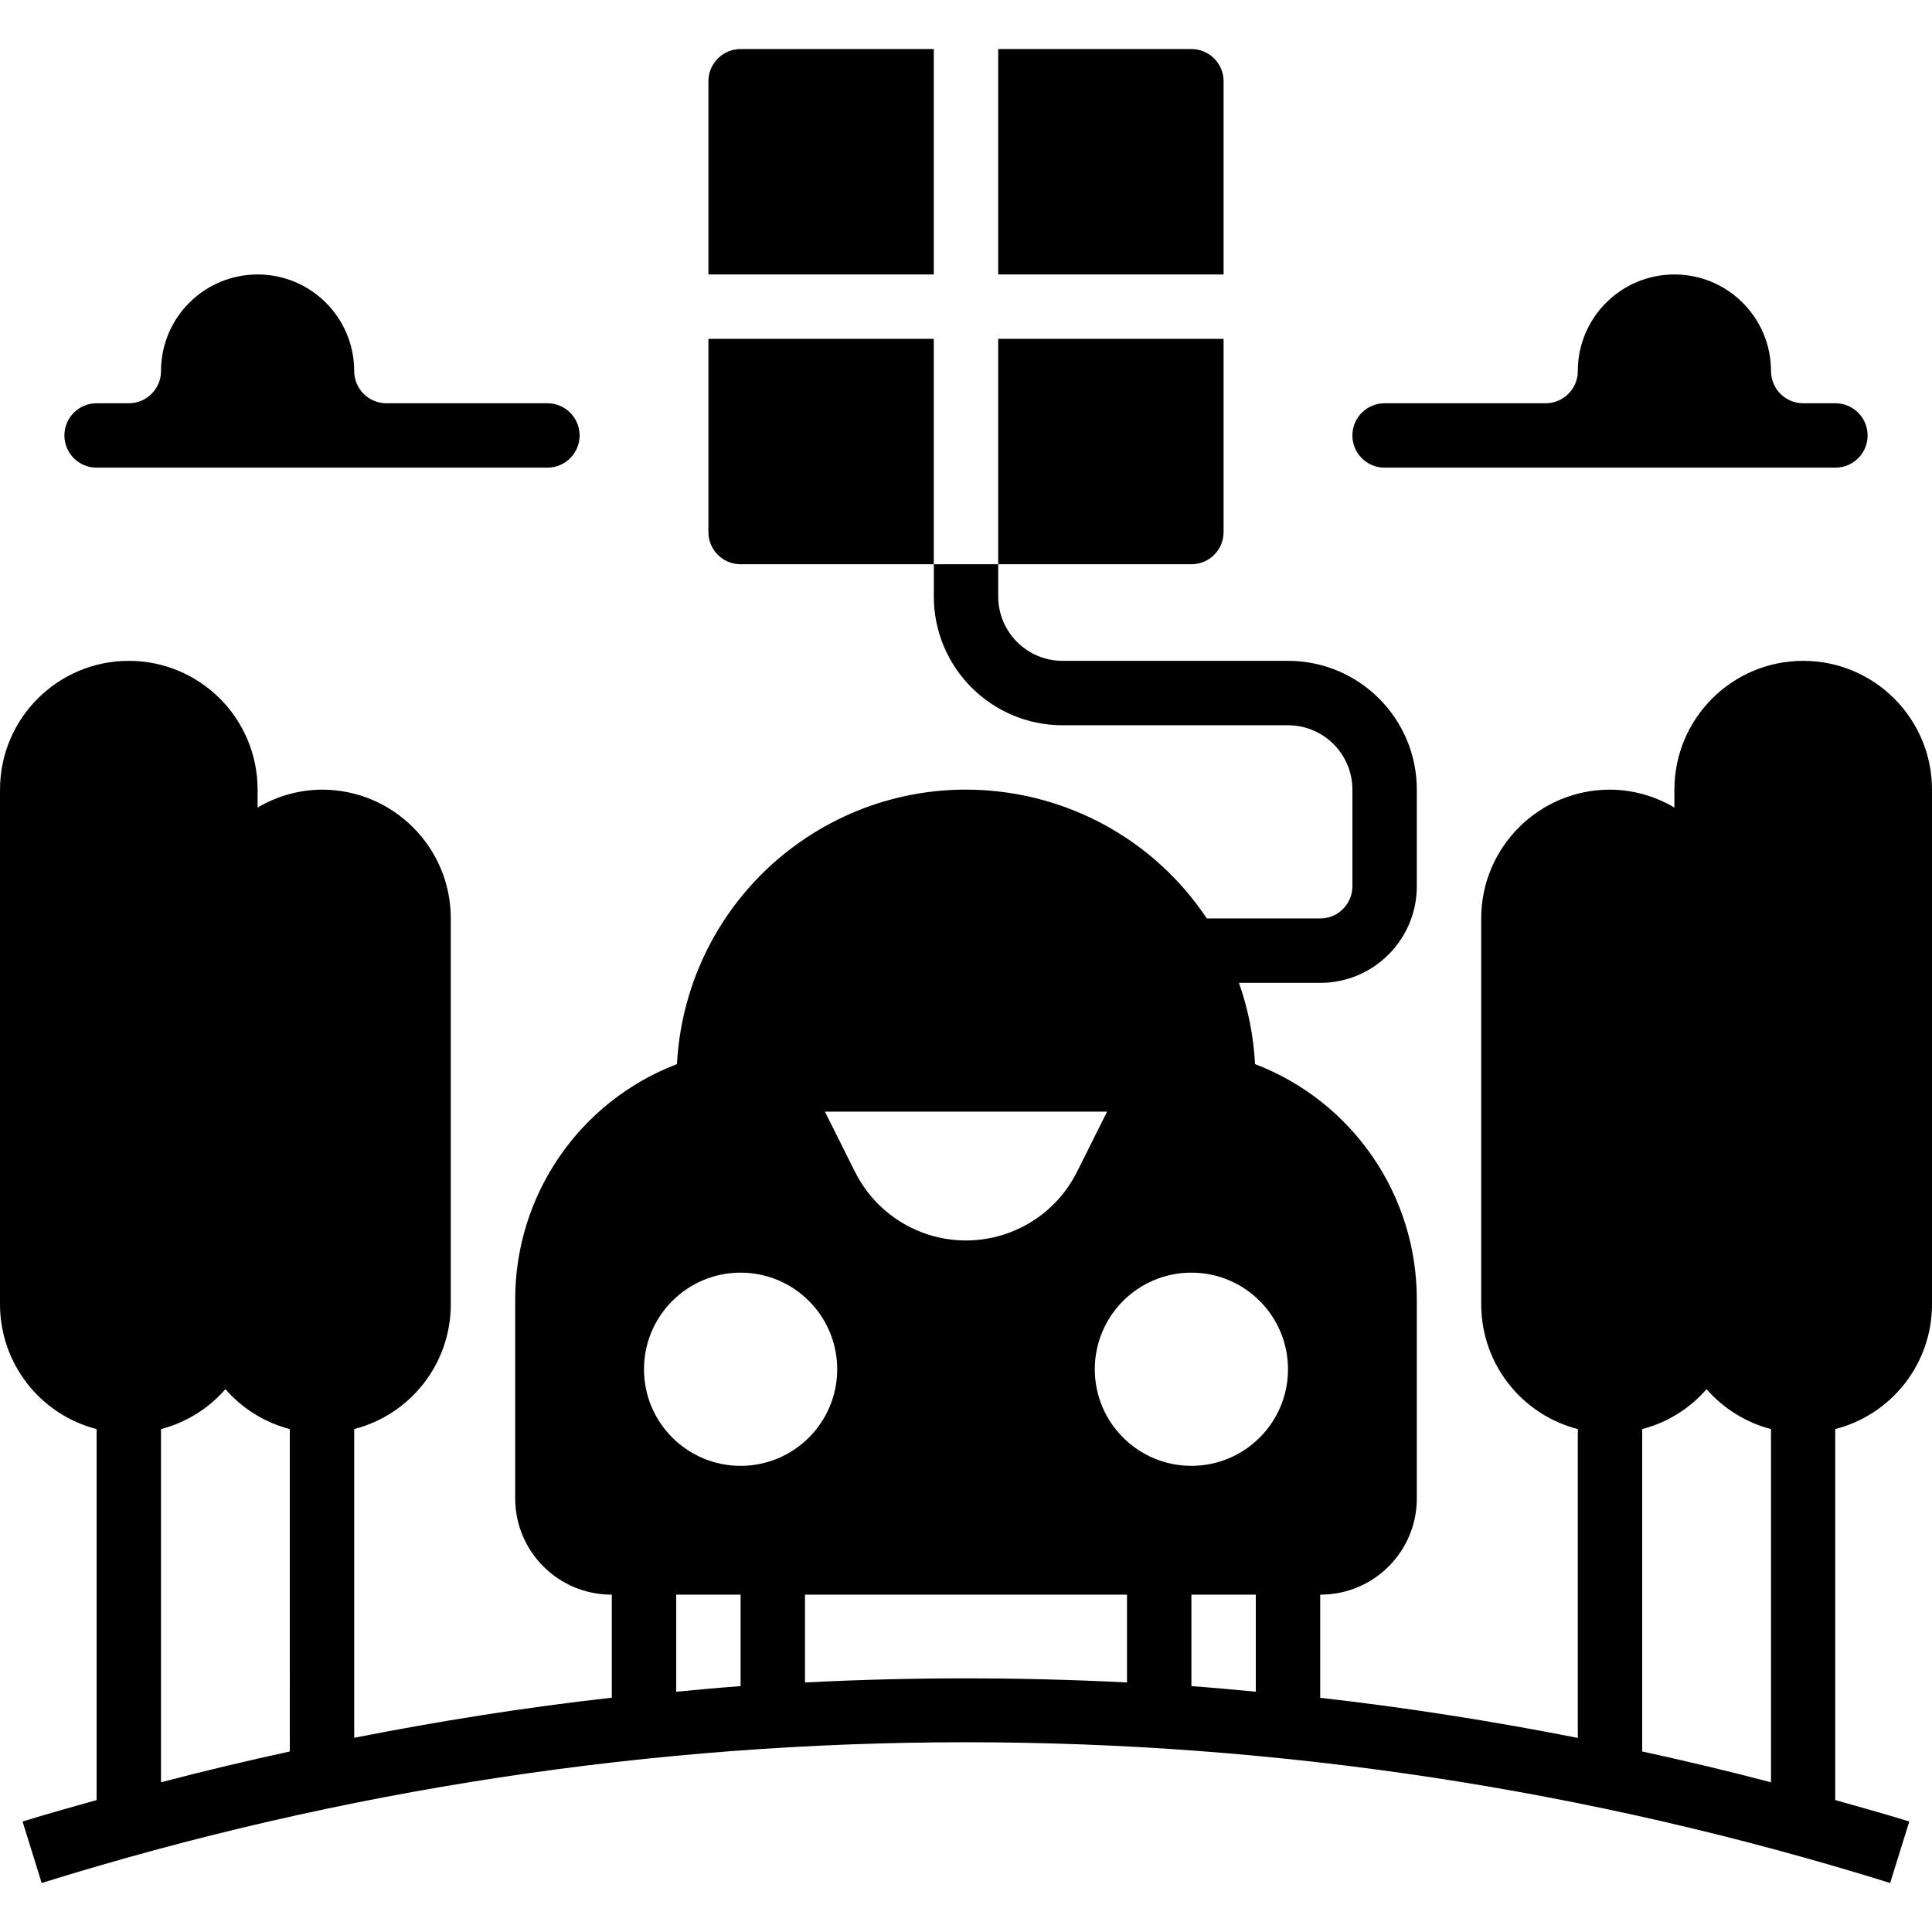
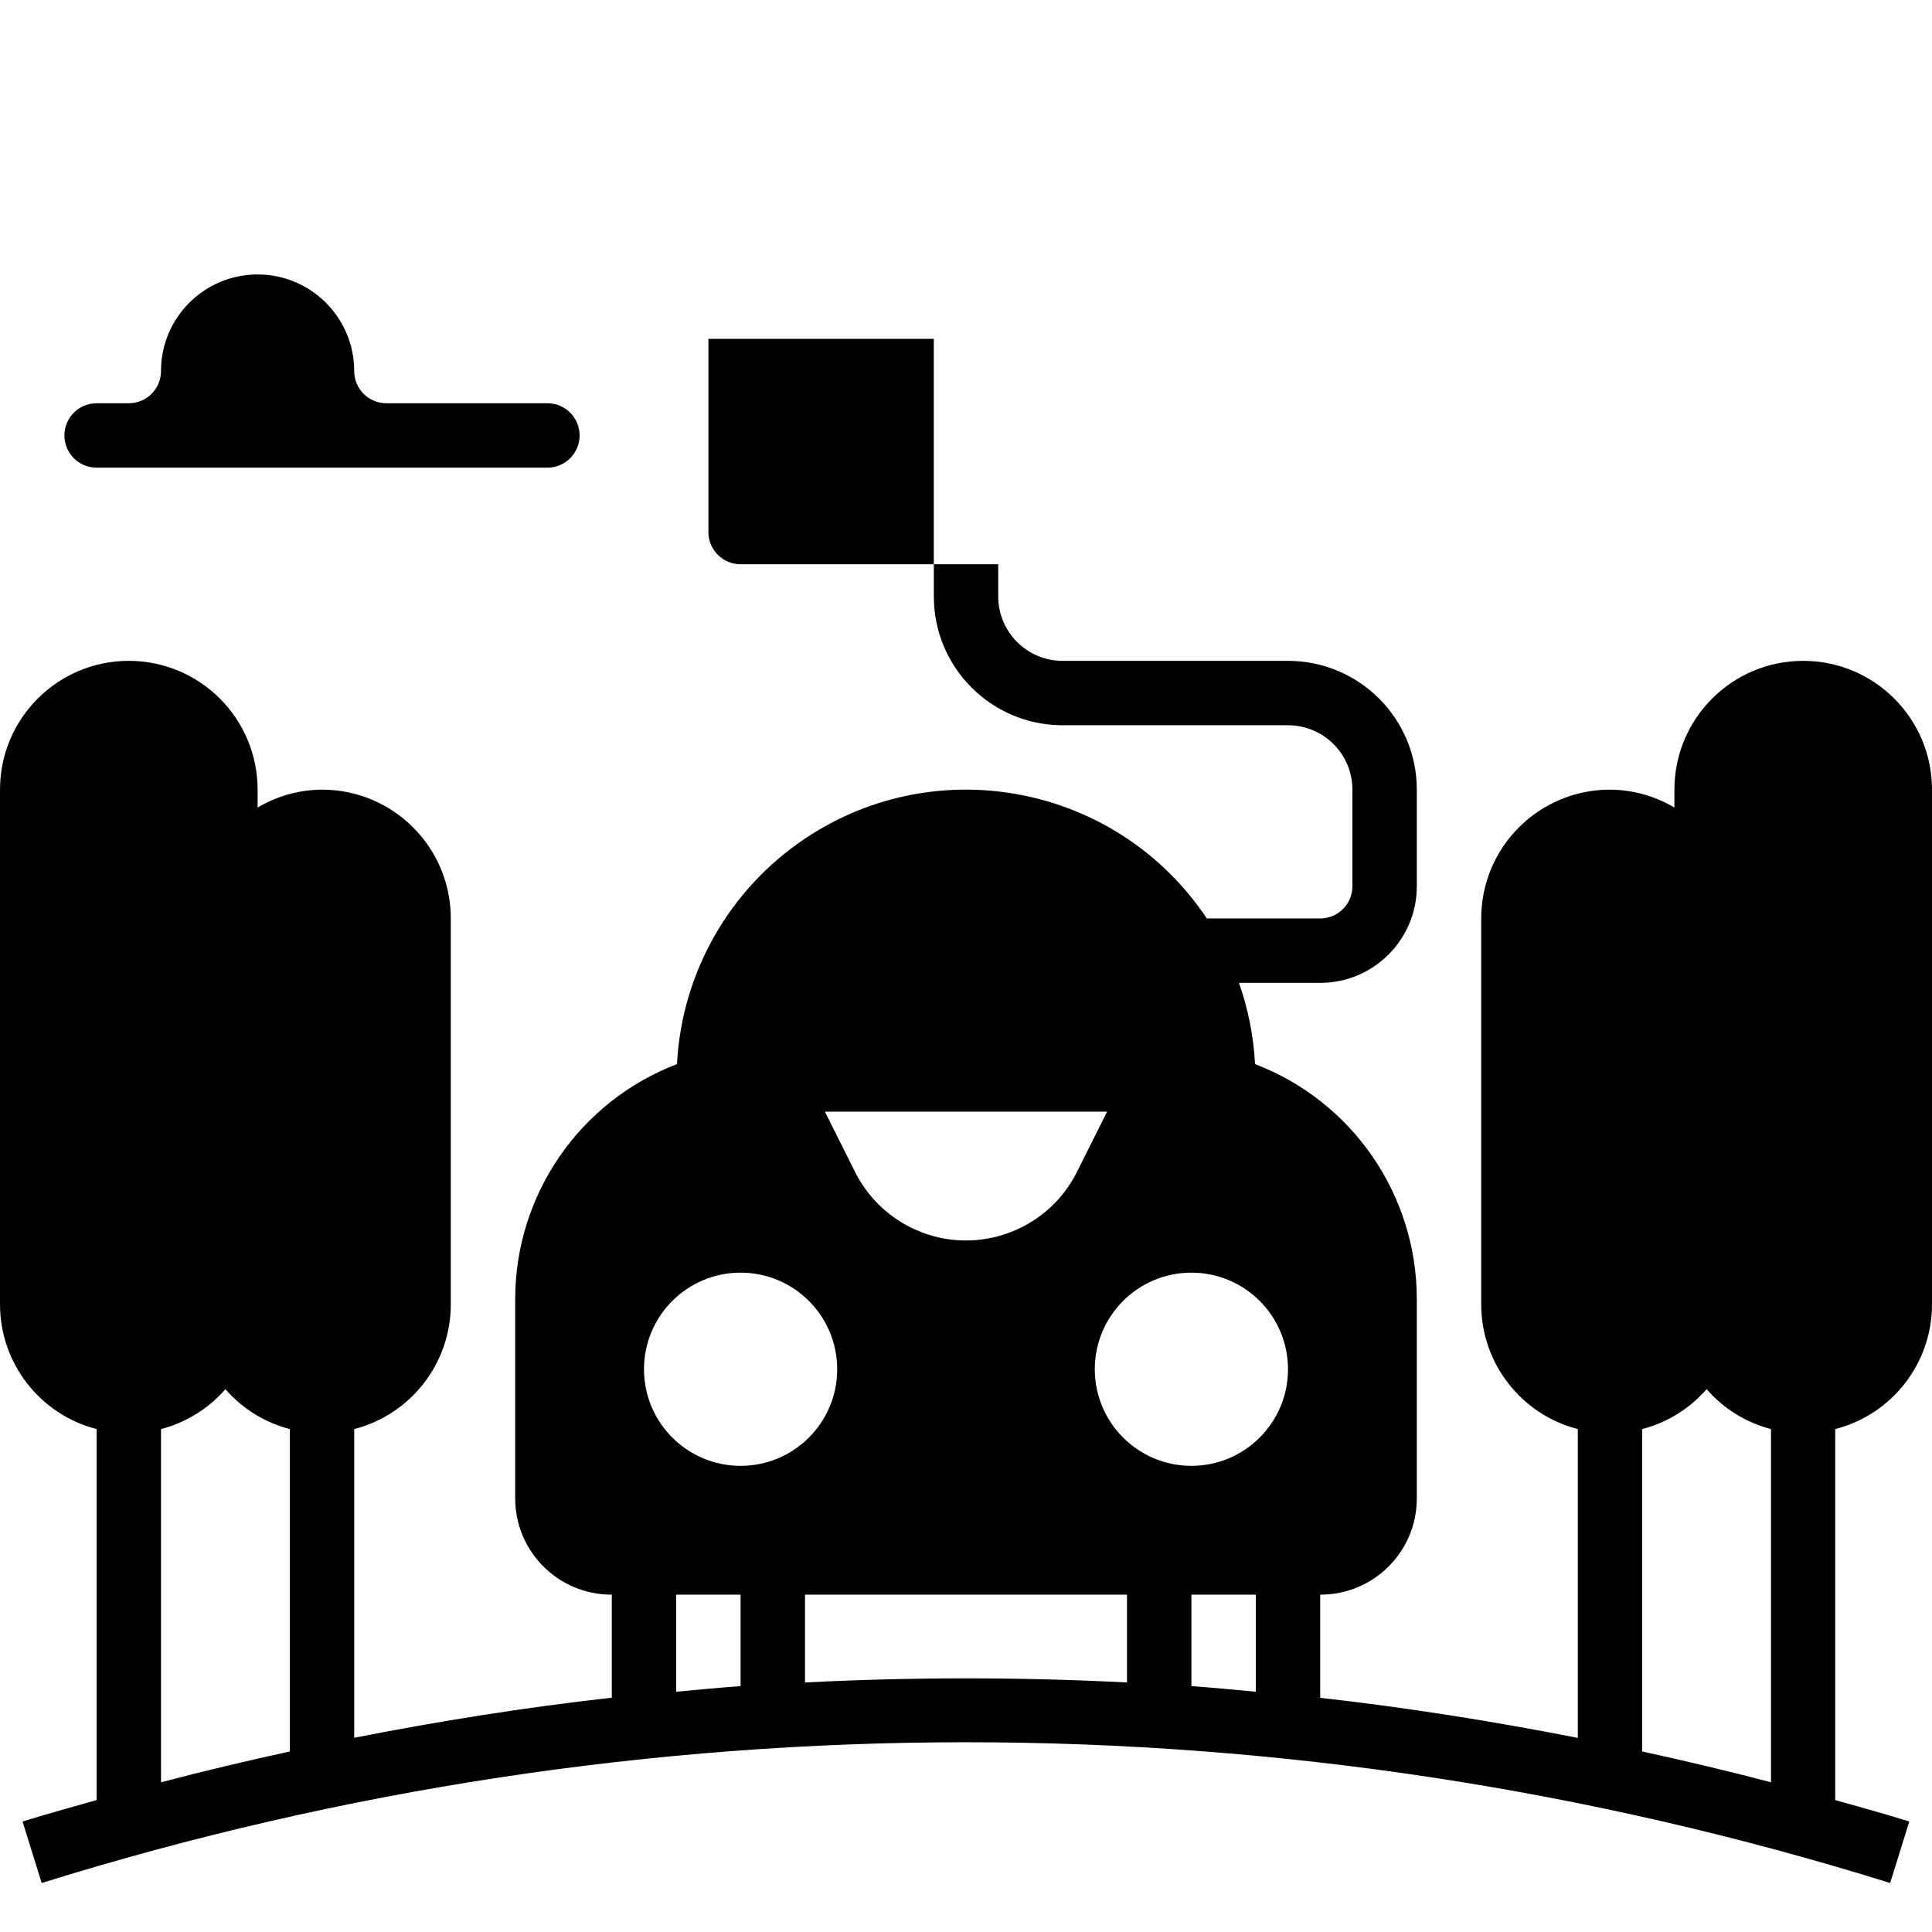
<svg xmlns="http://www.w3.org/2000/svg" height="512pt" viewBox="0 -13 512 512" width="512pt">
  <path d="m42.668 85.332c0-14.137 11.461-25.598 25.598-25.598 14.141 0 25.602 11.461 25.602 25.598 0 4.715 3.82 8.535 8.531 8.535h42.668c4.715 0 8.535 3.82 8.535 8.531 0 4.715-3.82 8.535-8.535 8.535h-119.465c-4.715 0-8.535-3.82-8.535-8.535 0-4.711 3.82-8.531 8.535-8.531h8.531c4.715 0 8.535-3.82 8.535-8.535zm0 0" />
-   <path d="m486.398 110.934h-119.465c-4.715 0-8.535-3.82-8.535-8.535 0-4.711 3.82-8.531 8.535-8.531h42.668c4.711 0 8.531-3.82 8.531-8.535 0-14.137 11.461-25.598 25.602-25.598 14.137 0 25.598 11.461 25.598 25.598 0 4.715 3.82 8.535 8.535 8.535h8.531c4.715 0 8.535 3.82 8.535 8.531 0 4.715-3.82 8.535-8.535 8.535zm0 0" />
-   <path d="m324.266 59.734v-51.203c0-4.711-3.82-8.531-8.531-8.531h-51.203v59.734zm0 0" />
-   <path d="m247.469 0h-51.203c-4.711 0-8.531 3.82-8.531 8.531v51.203h59.734zm0 0" />
  <path d="m187.734 76.801v51.199c0 4.711 3.82 8.531 8.531 8.531h51.199v-59.73zm0 0" />
-   <path d="m324.266 128v-51.199h-59.734v59.73h51.203c4.711 0 8.531-3.82 8.531-8.531zm0 0" />
  <path d="m512 332.801v-136.535c0-18.852-15.281-34.133-34.133-34.133-18.852 0-34.133 15.281-34.133 34.133v4.746c-5.168-3.074-11.059-4.711-17.066-4.746-18.852 0-34.133 15.281-34.133 34.133v102.402c.059 15.516 10.574 29.039 25.598 32.922v81.84c-22.664-4.453-45.43-8.047-68.266-10.621v-27.344h.129c14.062-.016 25.457-11.414 25.473-25.477v-52.781c.016-27.66-17.039-52.461-42.875-62.344-.375-7.344-1.812-14.598-4.266-21.527h21.539c14.137 0 25.602-11.465 25.602-25.602v-25.602c0-18.852-15.285-34.133-34.137-34.133h-59.73c-9.426 0-17.066-7.641-17.066-17.066v-8.531h-17.066v8.531c0 18.852 15.281 34.133 34.133 34.133h59.73c9.426 0 17.066 7.641 17.066 17.066v25.602c0 4.711-3.82 8.531-8.531 8.531h-30.055c-23.516-35.238-71.145-44.742-106.383-21.227-20.152 13.449-32.766 35.629-34.023 59.824-25.836 9.883-42.891 34.684-42.875 62.344v52.781c.016 14.062 11.41 25.461 25.473 25.477h.129v27.309c-22.836 2.559-45.602 6.168-68.266 10.625v-81.809c15.023-3.879 25.539-17.406 25.598-32.922v-102.402c0-18.852-15.281-34.133-34.133-34.133-6.008.035-11.898 1.672-17.066 4.746v-4.746c0-18.852-15.281-34.133-34.133-34.133-18.852 0-34.133 15.281-34.133 34.133v136.535c.059 15.516 10.574 29.039 25.602 32.922v98.312c-6.539 1.859-13.094 3.66-19.629 5.684l5.07 16.297c159.5-49.734 330.363-49.734 489.863 0l5.07-16.297c-6.512-2.023-13.066-3.824-19.629-5.684v-98.312c15.047-3.859 25.59-17.391 25.652-32.922zm-435.199 118.355c-11.41 2.492-22.793 5.188-34.133 8.168v-93.602c6.625-1.727 12.574-5.414 17.066-10.582 4.492 5.168 10.441 8.855 17.066 10.582zm216.594-169.559-7.98 15.957c-8.125 16.246-27.879 22.832-44.125 14.707-6.363-3.184-11.523-8.344-14.703-14.707l-7.98-15.957zm-97.129 152.246c-5.691.402-11.375.953-17.066 1.484v-25.73h17.066zm-25.598-83.977c0-14.141 11.461-25.602 25.598-25.602 14.141 0 25.602 11.461 25.602 25.602 0 14.137-11.461 25.598-25.602 25.598-14.137 0-25.598-11.461-25.598-25.598zm128 83.004c-28.426-1.453-56.91-1.453-85.336 0v-23.273h85.336zm34.133 2.457c-5.691-.531-11.375-1.086-17.066-1.484v-24.242h17.066zm-17.066-59.863c-14.141 0-25.602-11.461-25.602-25.598 0-14.141 11.461-25.602 25.602-25.602 14.137 0 25.598 11.461 25.598 25.602 0 14.137-11.461 25.598-25.598 25.598zm153.598 83.859c-11.34-2.98-22.723-5.676-34.133-8.168v-85.434c6.625-1.727 12.578-5.414 17.066-10.582 4.492 5.168 10.441 8.855 17.066 10.582zm0 0" />
</svg>